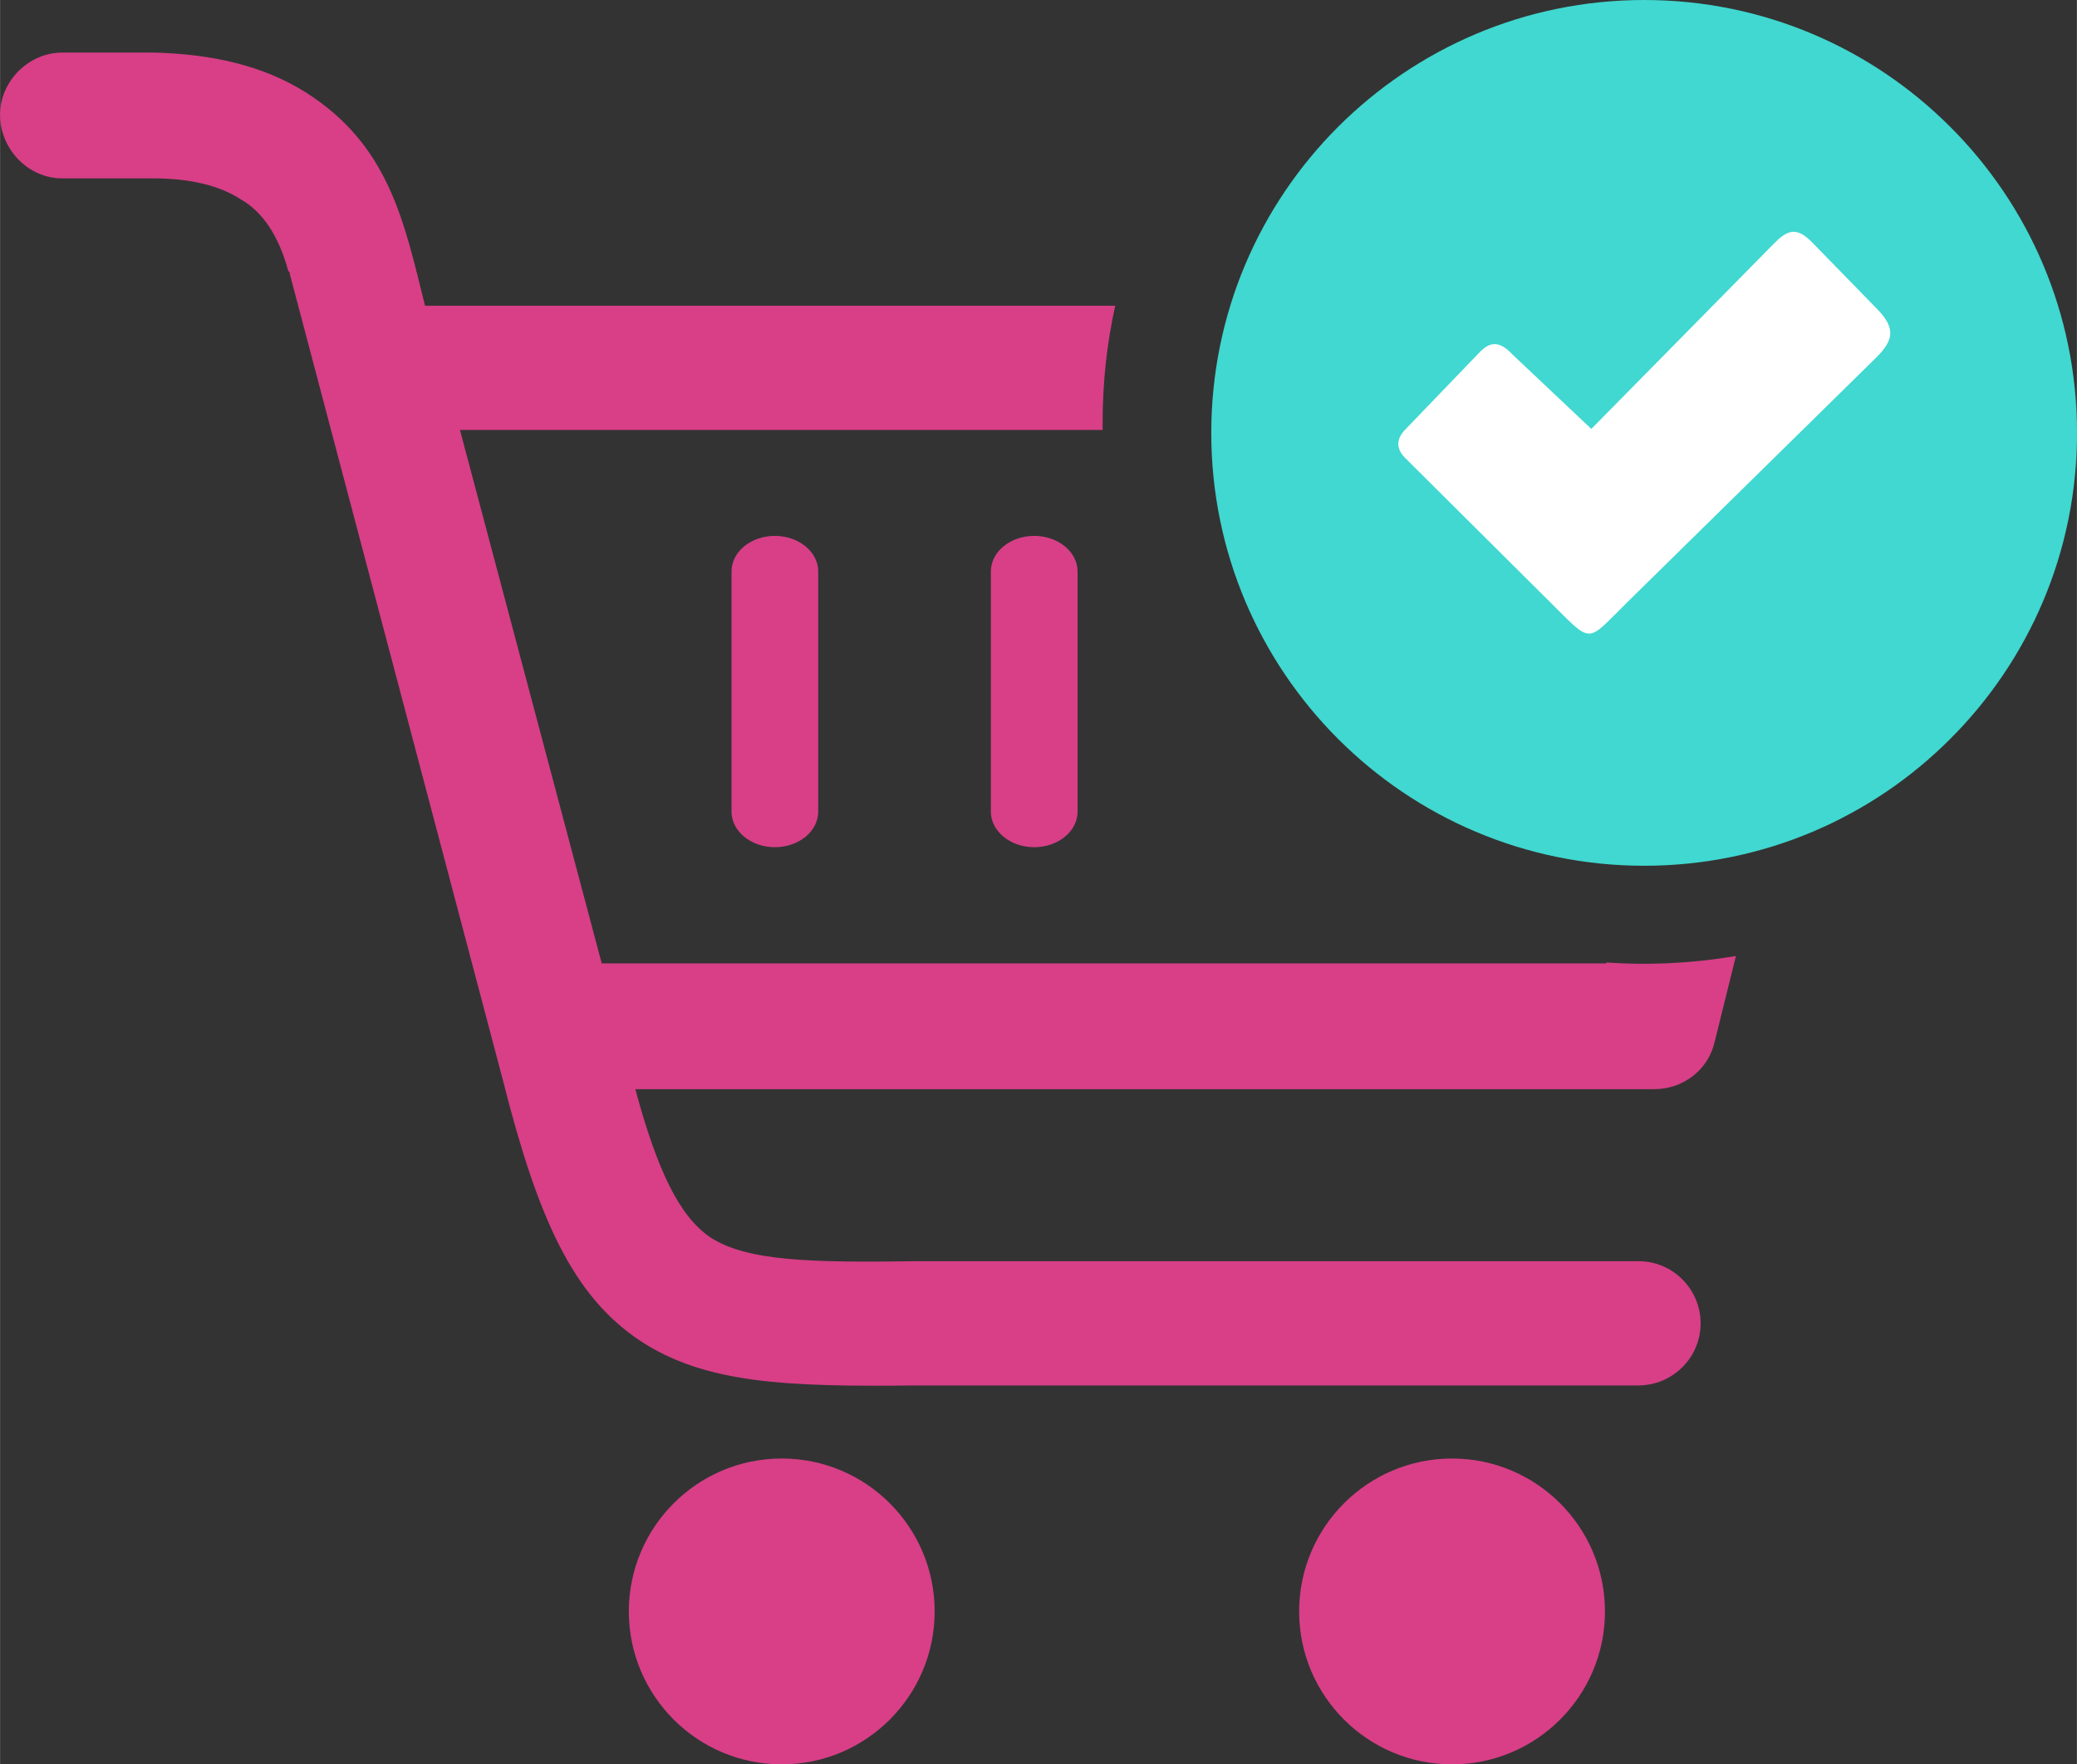
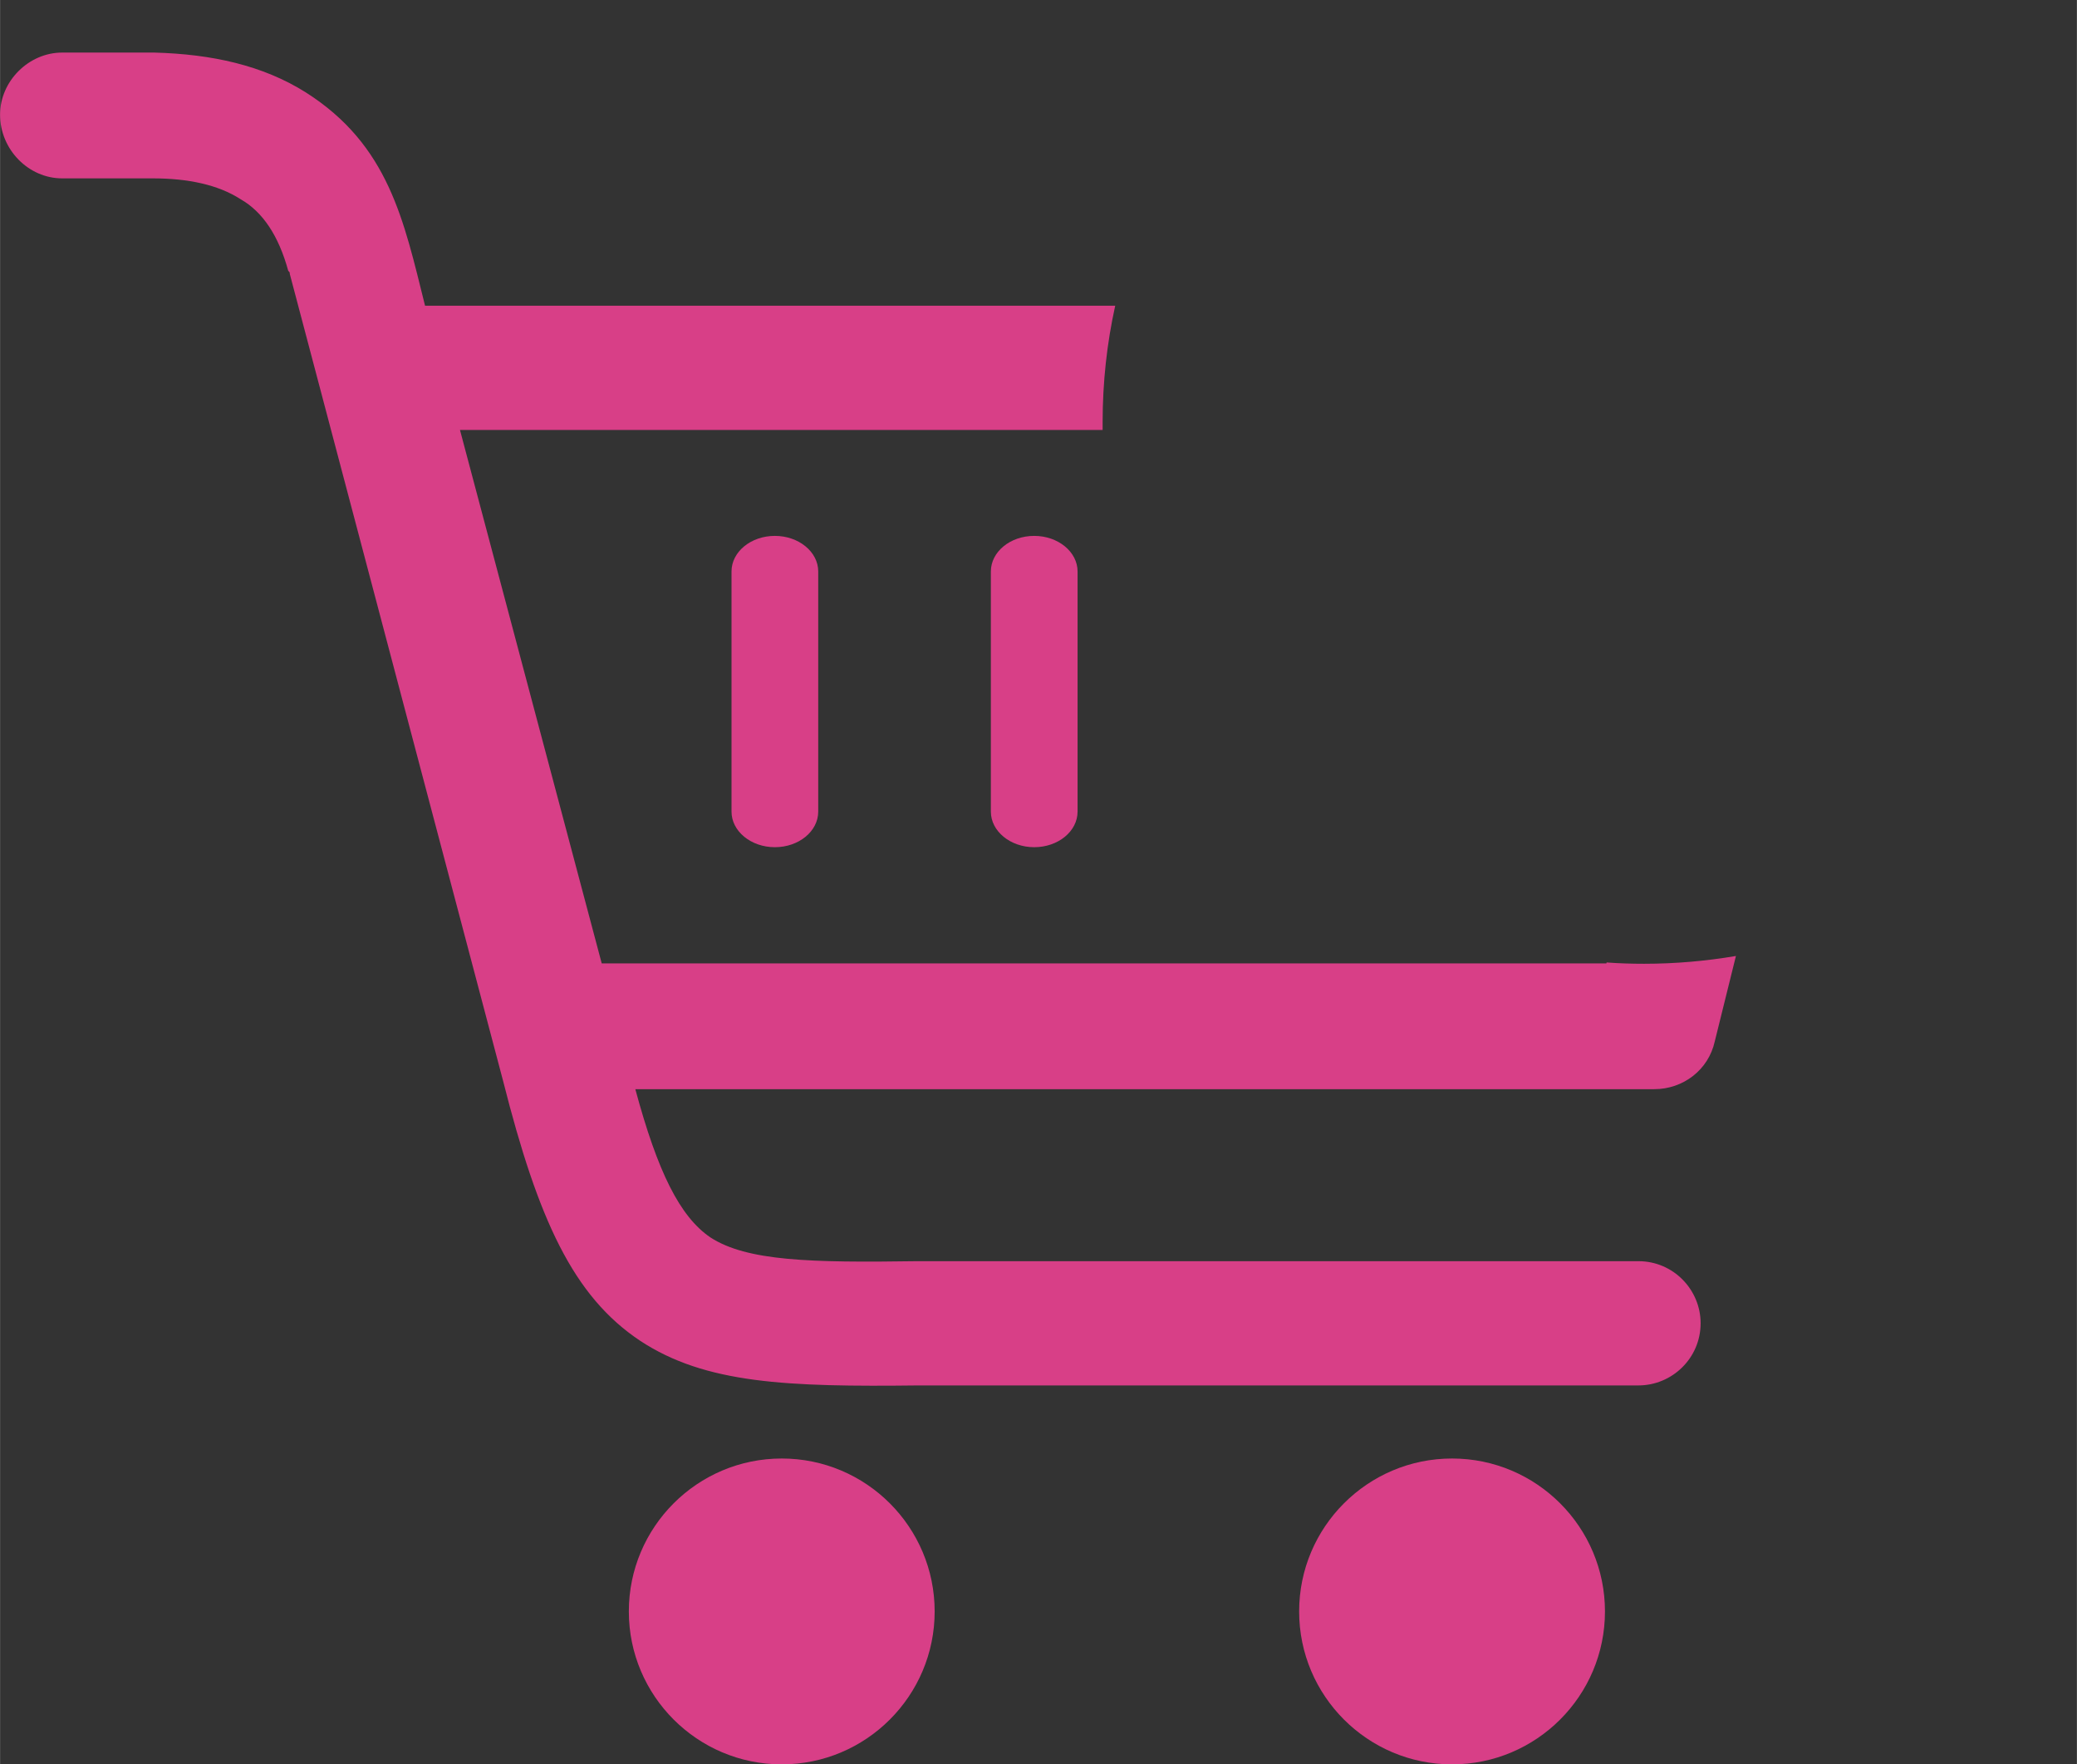
<svg xmlns="http://www.w3.org/2000/svg" xml:space="preserve" width="1600px" height="1359px" version="1.1" style="shape-rendering:geometricPrecision; text-rendering:geometricPrecision; image-rendering:optimizeQuality; fill-rule:evenodd; clip-rule:evenodd" viewBox="0 0 16000 13591">
  <rect x="0" y="0" width="16000" height="13591" fill="#333333" stroke="none" />
  <defs>
    <style type="text/css">  .fil2 {fill:white} .fil1 {fill:#40D8D0;fill-rule:nonzero} .fil0 {fill:#D83F87;fill-rule:nonzero}  </style>
  </defs>
  <g id="Layer_x0020_1">
    <path class="fil0" d="M478 1374c-258,0 -478,-221 -478,-491 0,-258 221,-478 478,-478l662 0c12,0 37,0 49,0 442,12 834,98 1165,306 642,407 756,988 920,1644l5317 0c-64,289 -97,590 -97,898l0 59 -4951 0 1092 4109 7740 0 2 -7c95,7 191,10 288,10 241,0 478,-21 708,-60l-163 658c-49,221 -245,368 -466,368l-7850 0c172,638 343,981 577,1141 282,184 773,196 1594,184l13 0 5544 0c270,0 479,221 479,478 0,270 -221,479 -479,479l-5544 0c-1018,12 -1644,-13 -2147,-344 -515,-343 -785,-932 -1055,-1999l-1644 -6219c0,-12 0,-12 -12,-24 -74,-270 -196,-454 -368,-552 -172,-111 -405,-160 -675,-160 -13,0 -25,0 -37,0l-662 0 0 0zm7155 3028c0,-151 149,-274 334,-274 184,0 334,123 334,274l0 1850c0,151 -149,274 -334,274 -184,0 -334,-123 -334,-274l0 -1850zm-1998 0c0,-151 149,-274 334,-274 184,0 334,123 334,274l0 1850c0,151 -149,274 -334,274 -184,0 -334,-123 -334,-274l0 -1850zm5551 6833c650,0 1178,528 1178,1178 0,650 -528,1178 -1178,1178 -650,0 -1178,-528 -1178,-1178 0,-650 528,-1178 1178,-1178zm-5164 0c650,0 1178,528 1178,1178 0,650 -528,1178 -1178,1178 -650,0 -1178,-528 -1178,-1178 0,-650 528,-1178 1178,-1178z" />
-     <path class="fil1" d="M12666 0c921,0 1754,373 2358,977 604,603 977,1437 977,2358 0,920 -373,1754 -977,2357 -603,604 -1437,977 -2358,977 -920,0 -1754,-373 -2358,-977 -603,-603 -977,-1437 -977,-2357 0,-921 373,-1754 977,-2358 604,-603 1437,-977 2358,-977z" />
-     <path class="fil2" d="M11637 2717l622 587 1351 -1371c122,-124 198,-223 348,-68l487 499c160,158 152,251 1,398l-1909 1876c-318,312 -263,331 -585,11l-1134 -1128c-67,-73 -60,-146 14,-219l565 -587c86,-90 154,-82 241,1l0 0z" />
  </g>
</svg>